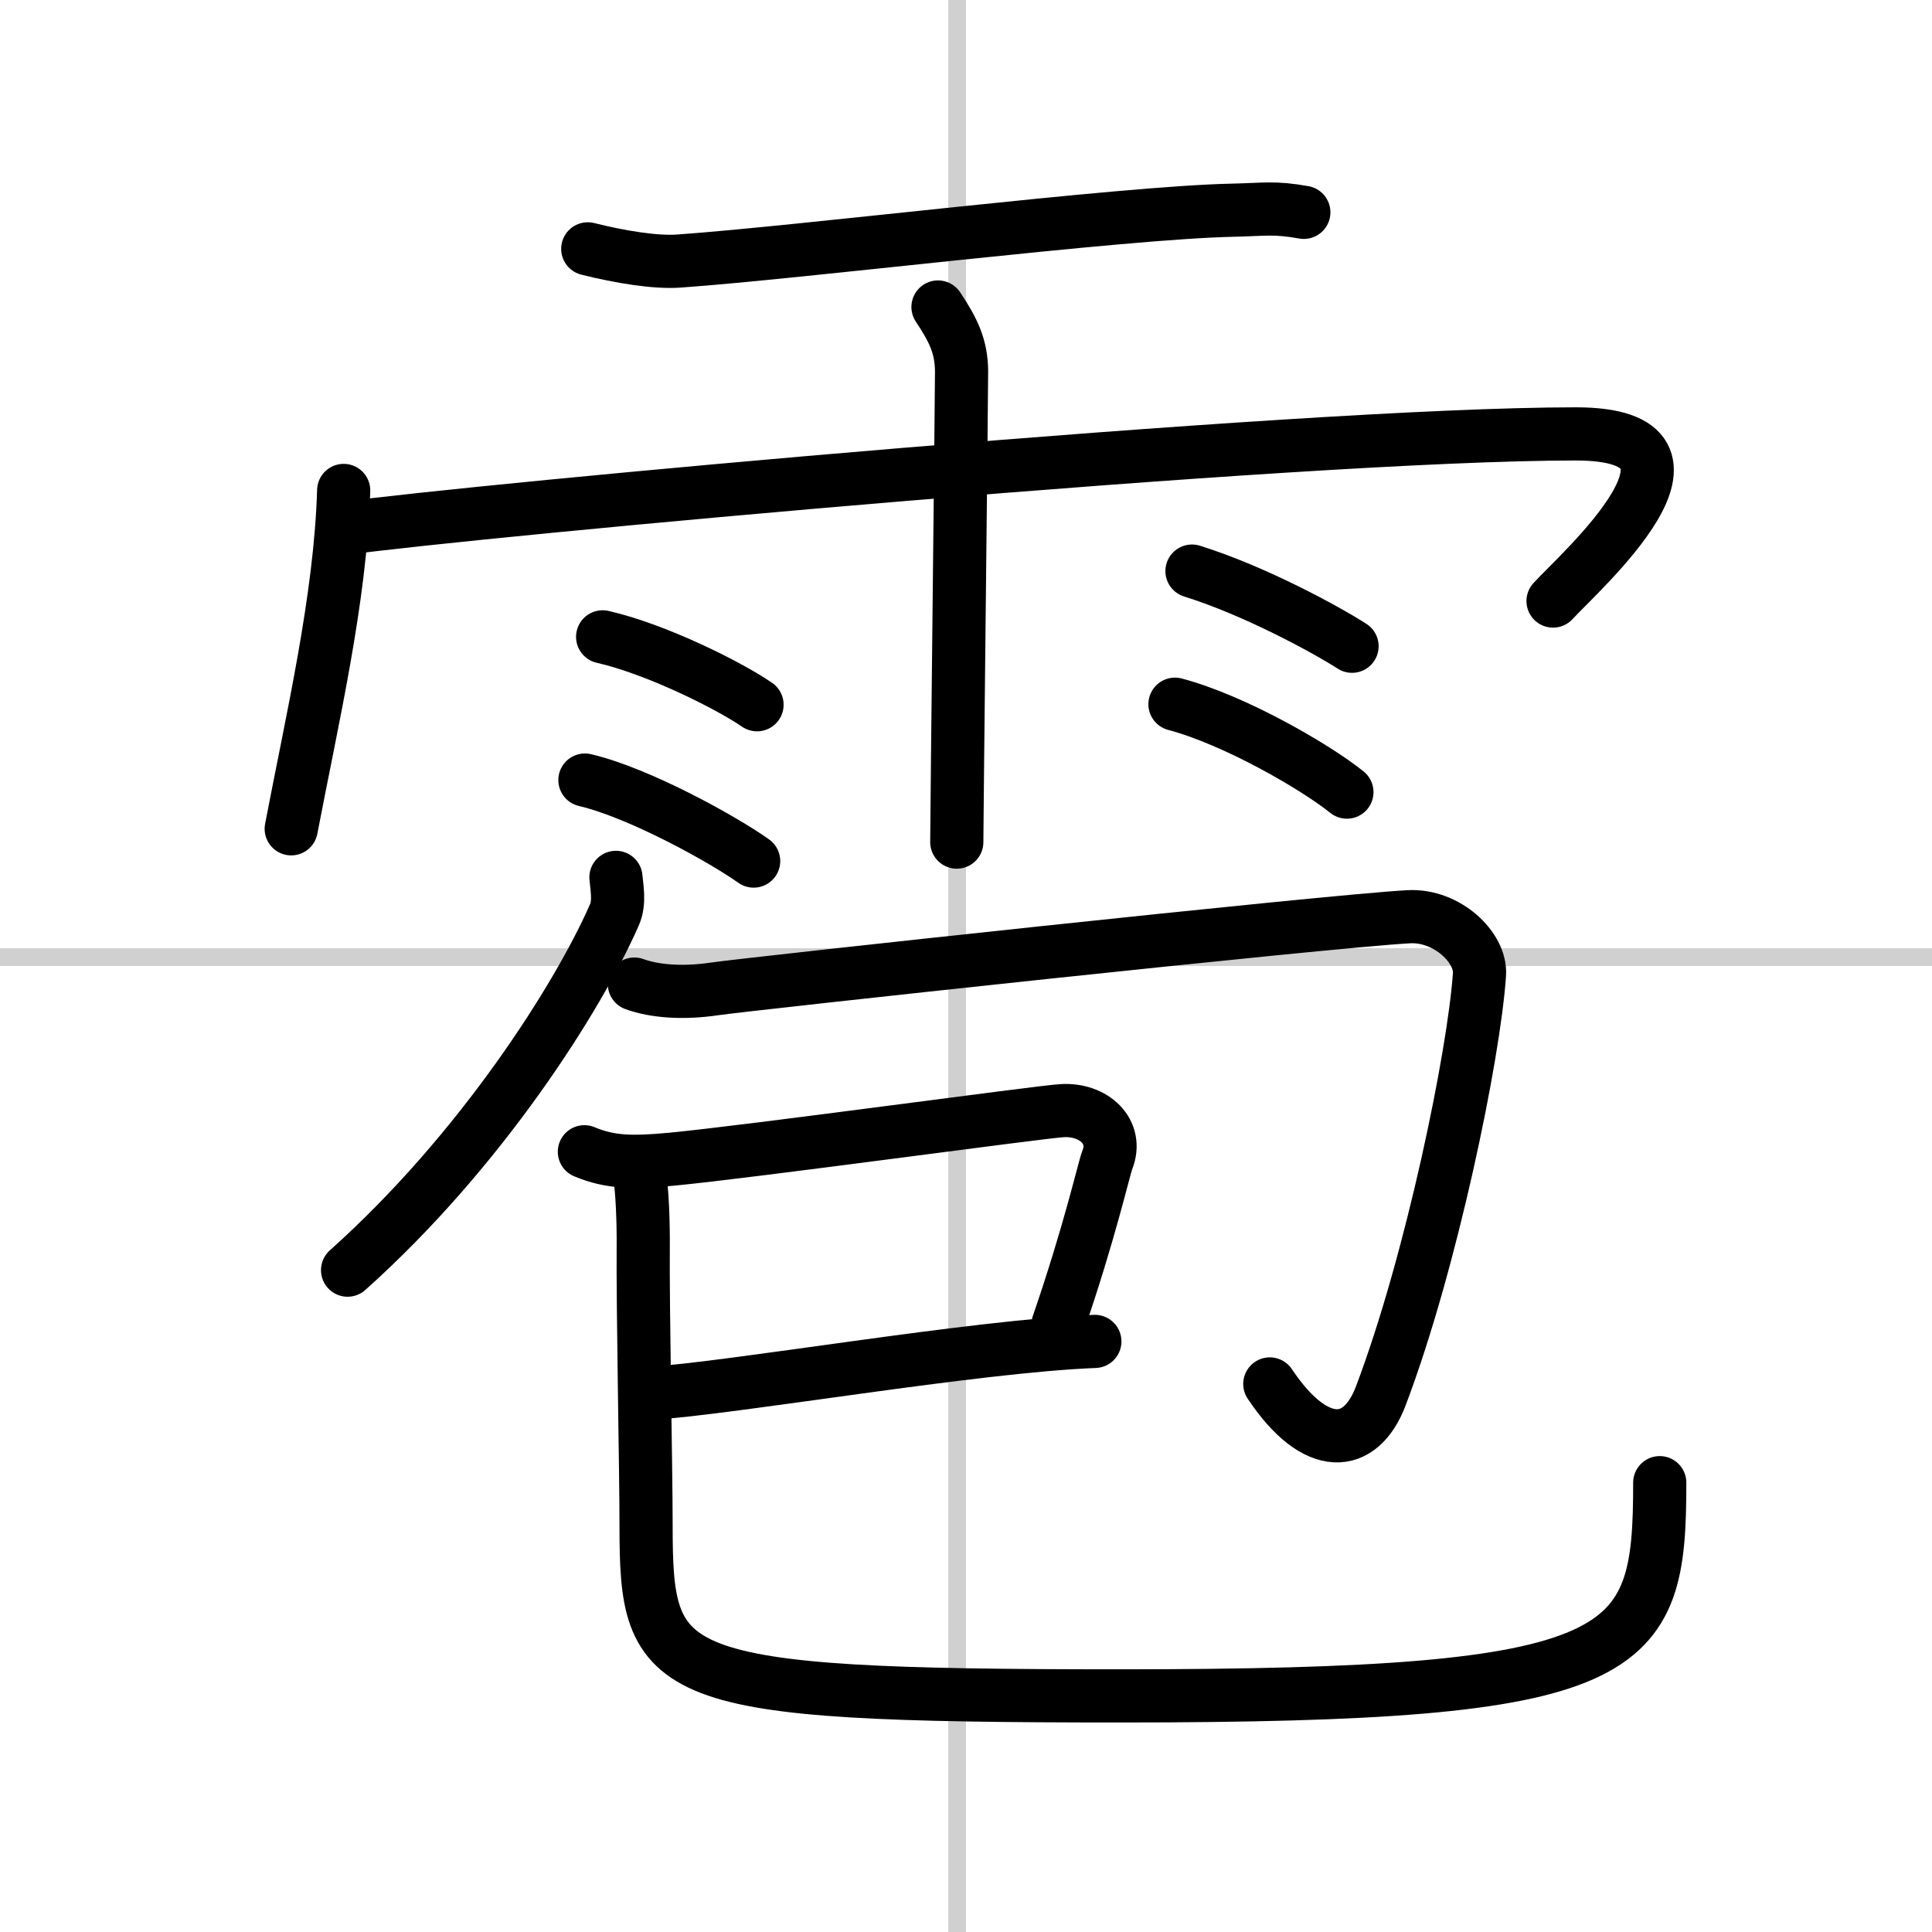
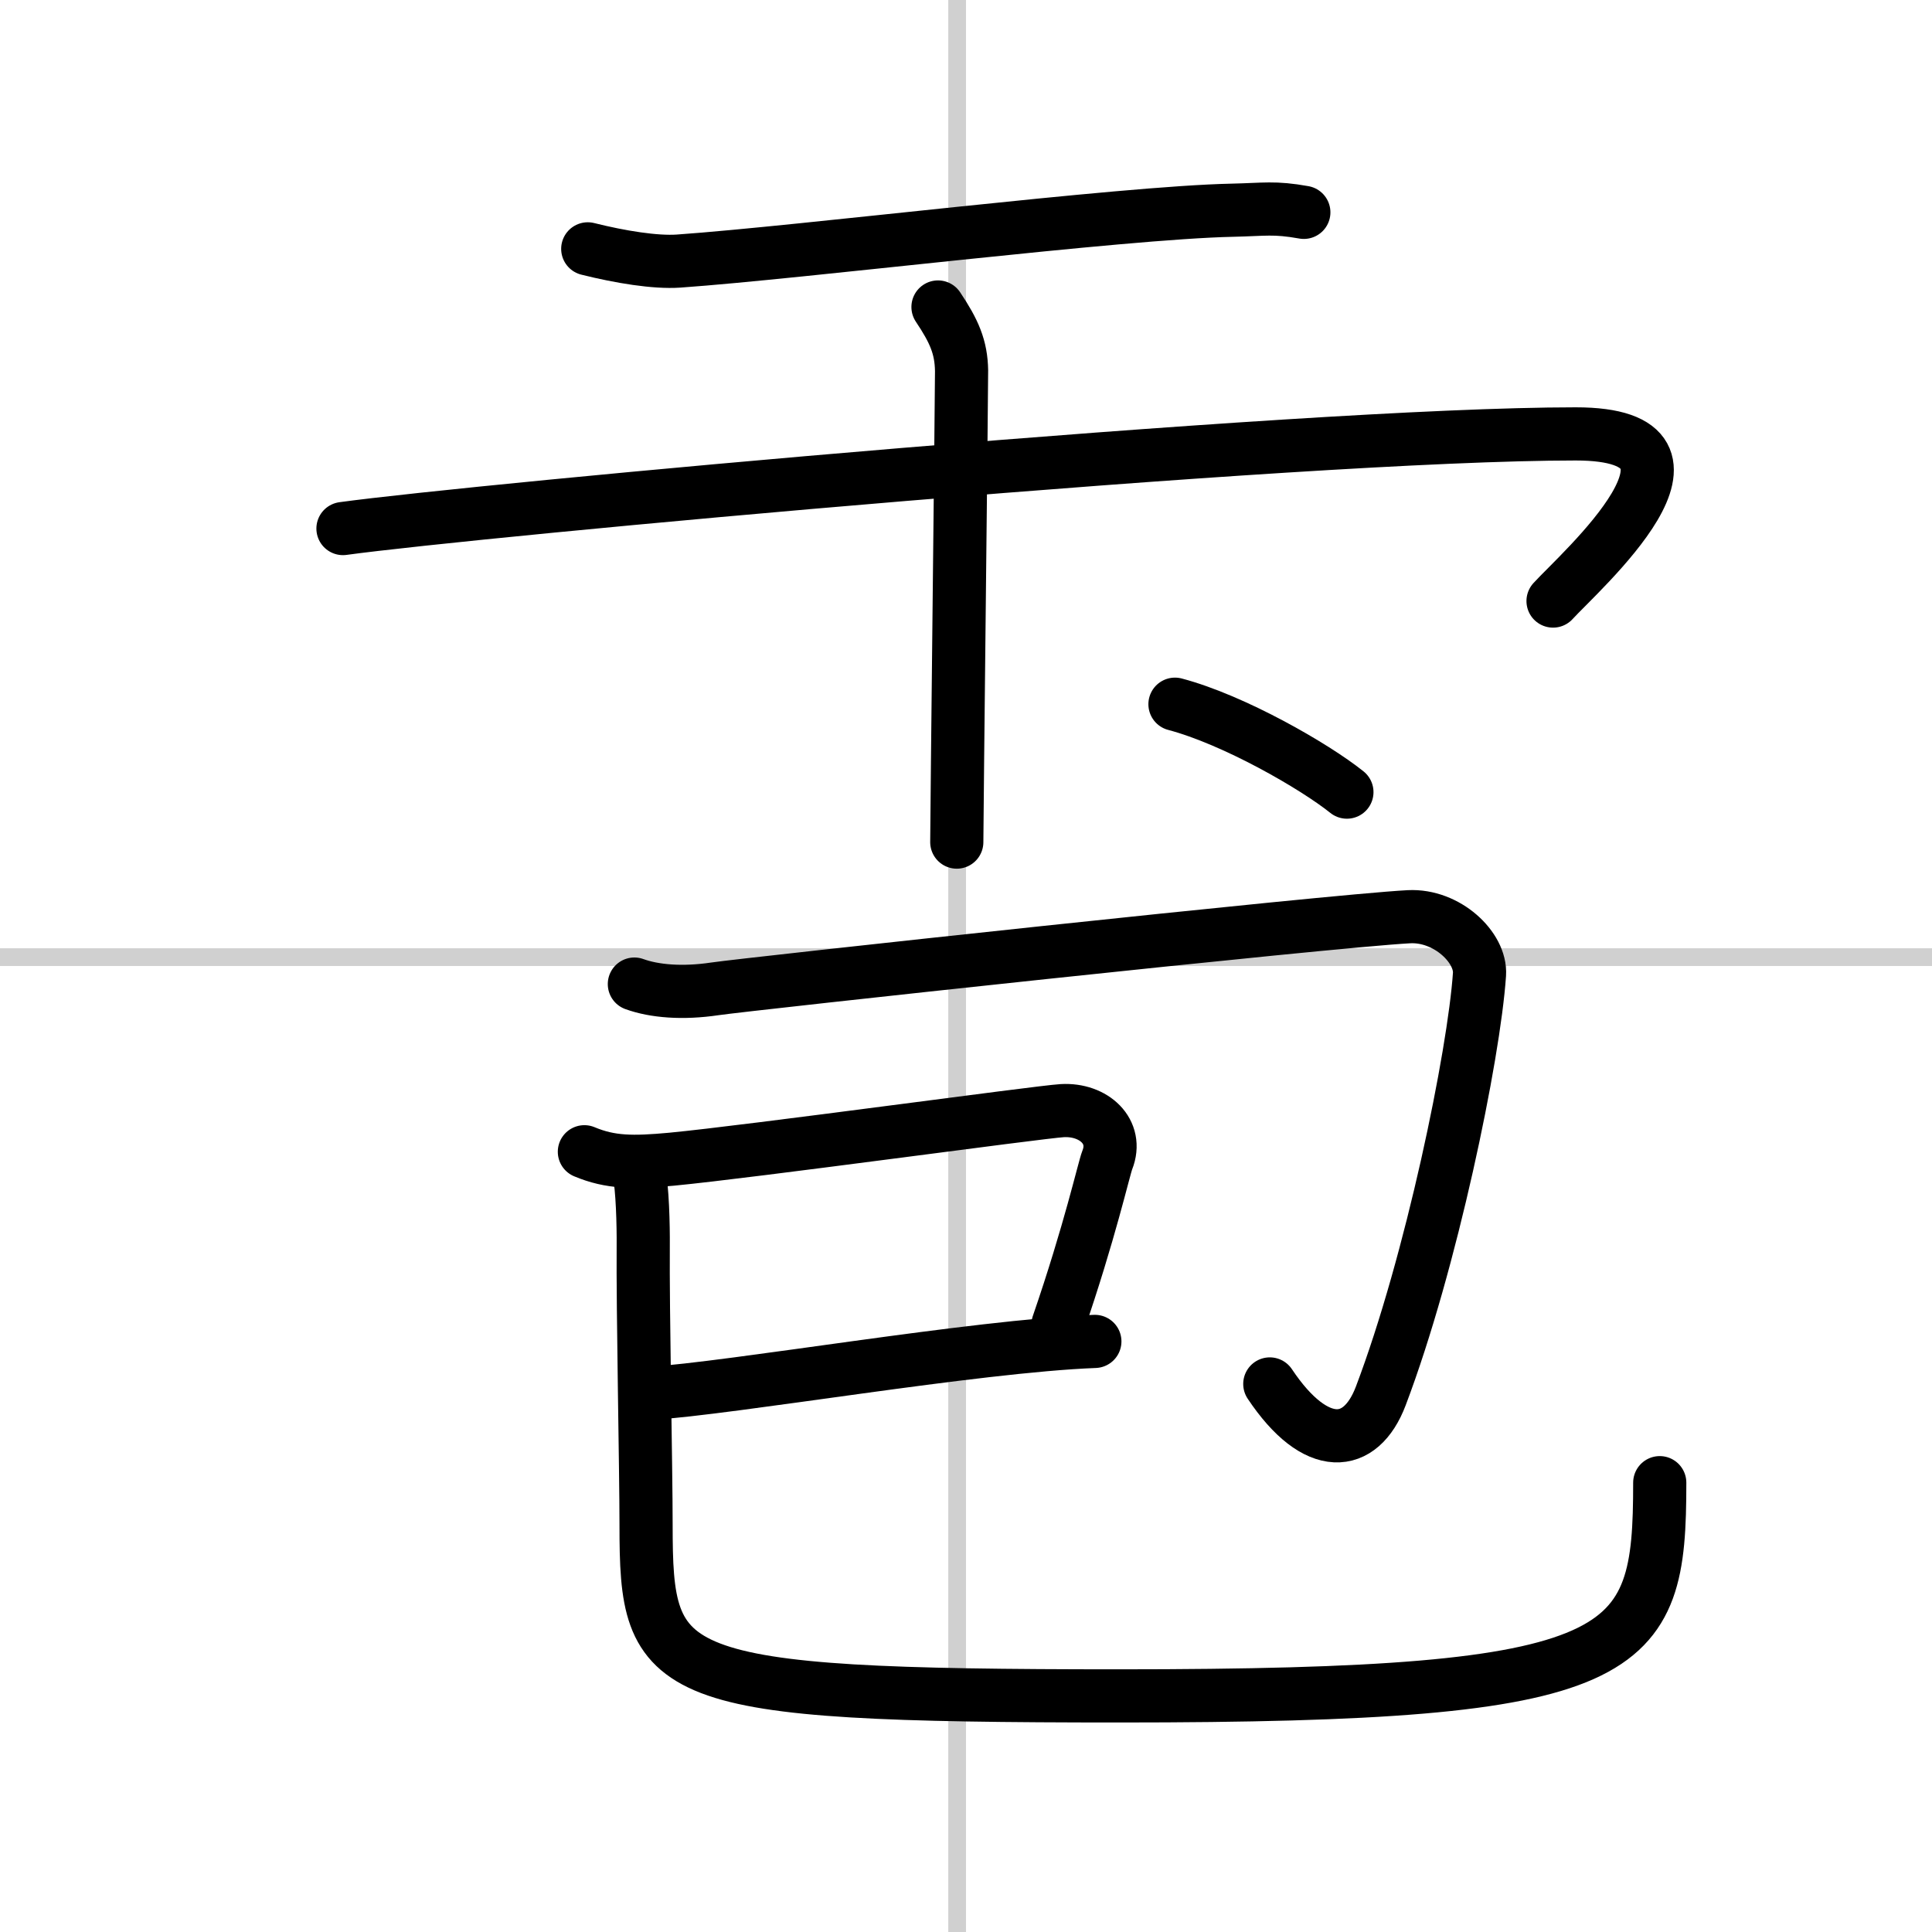
<svg xmlns="http://www.w3.org/2000/svg" width="400" height="400" viewBox="0 0 109 109">
  <rect x="0" y="0" width="109" height="109" fill="#808080" stroke="none" />
  <g fill="none" stroke="#000" stroke-linecap="round" stroke-linejoin="round" stroke-width="3">
    <rect width="100%" height="100%" fill="#fff" stroke="#fff" />
    <line x1="54" x2="54" y2="109" stroke="#d0d0d0" stroke-width="1" />
    <line x2="109" y1="54" y2="54" stroke="#d0d0d0" stroke-width="1" />
    <path d="m33.16 14.04c1.84 0.46 3.81 0.78 5.12 0.69 6.97-0.49 24.97-2.74 31.25-2.87 1.83-0.04 2.35-0.18 4.03 0.12" />
-     <path d="m19.39 27.67c-0.18 6.12-1.78 12.91-2.96 19.09" />
    <path d="m19.35 29.82c7.4-1.02 53.84-5.34 69.55-5.34 9.1 0 0.17 7.83-1.28 9.43" />
    <path d="m52.92 17.32c0.91 1.36 1.31 2.26 1.33 3.6 0.01 0.48-0.27 25.27-0.27 26.59" />
-     <path d="m34 35.93c2.99 0.68 7.08 2.71 8.71 3.83" />
-     <path d="m33 44.01c3.08 0.72 7.84 3.37 9.52 4.57" />
-     <path d="m67.25 32.22c3.56 1.11 7.6 3.32 9.03 4.24" />
    <path d="m66.29 39.73c3.33 0.88 7.88 3.5 9.7 4.96" />
-     <path d="m34.75 49.5c0.04 0.52 0.23 1.39-0.08 2.1-2.02 4.62-7.51 13.31-15.06 20.06" />
    <path d="m35.79 55.52c1.13 0.41 2.72 0.54 4.54 0.27s34.64-3.83 39.16-4.07c2.15-0.11 4.08 1.74 3.98 3.25-0.31 4.56-2.72 16.28-5.57 23.79-1.13 2.98-3.65 3.23-6.26-0.68" />
    <path d="m32.97 64.98c1.48 0.62 2.75 0.62 4.92 0.42 4.42-0.42 20.69-2.66 22.04-2.74 1.78-0.1 3.18 1.18 2.54 2.79-0.19 0.48-0.98 4.05-2.78 9.28" />
    <path d="m36.6 78.62c4.78-0.3 18.38-2.68 25.17-2.94" />
    <path d="m36.04 66.08c0.21 0.92 0.26 3.08 0.25 4.2-0.03 3.59 0.16 12.6 0.16 15.74 0 8.72 0.8 9.66 26.72 9.66 29.08 0 30.47-2.19 30.47-12.03" />
  </g>
</svg>